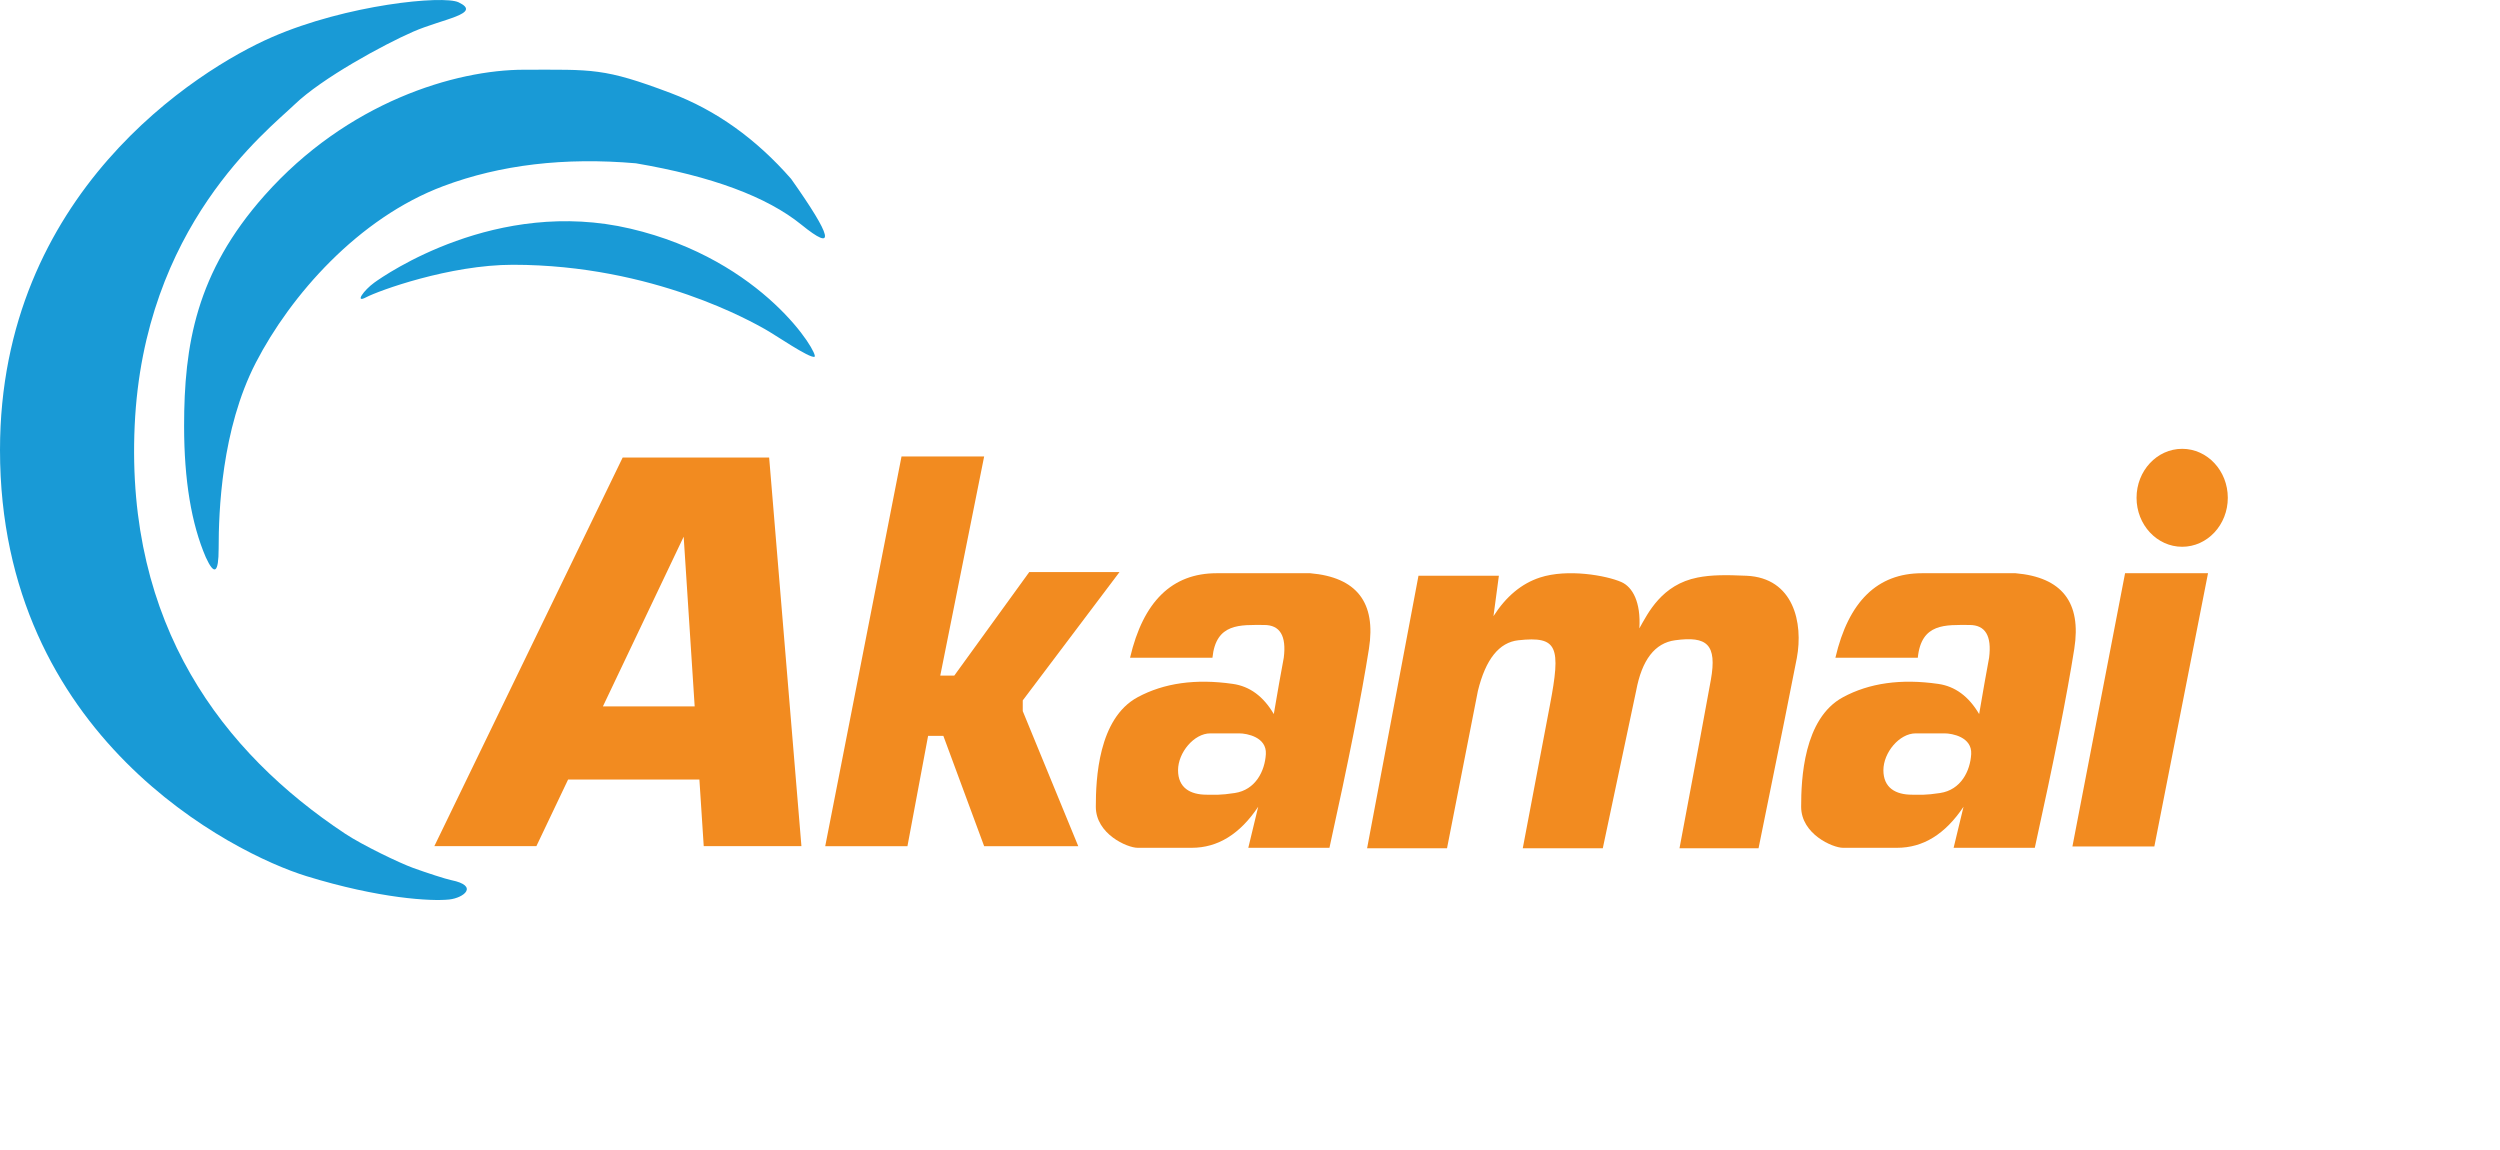
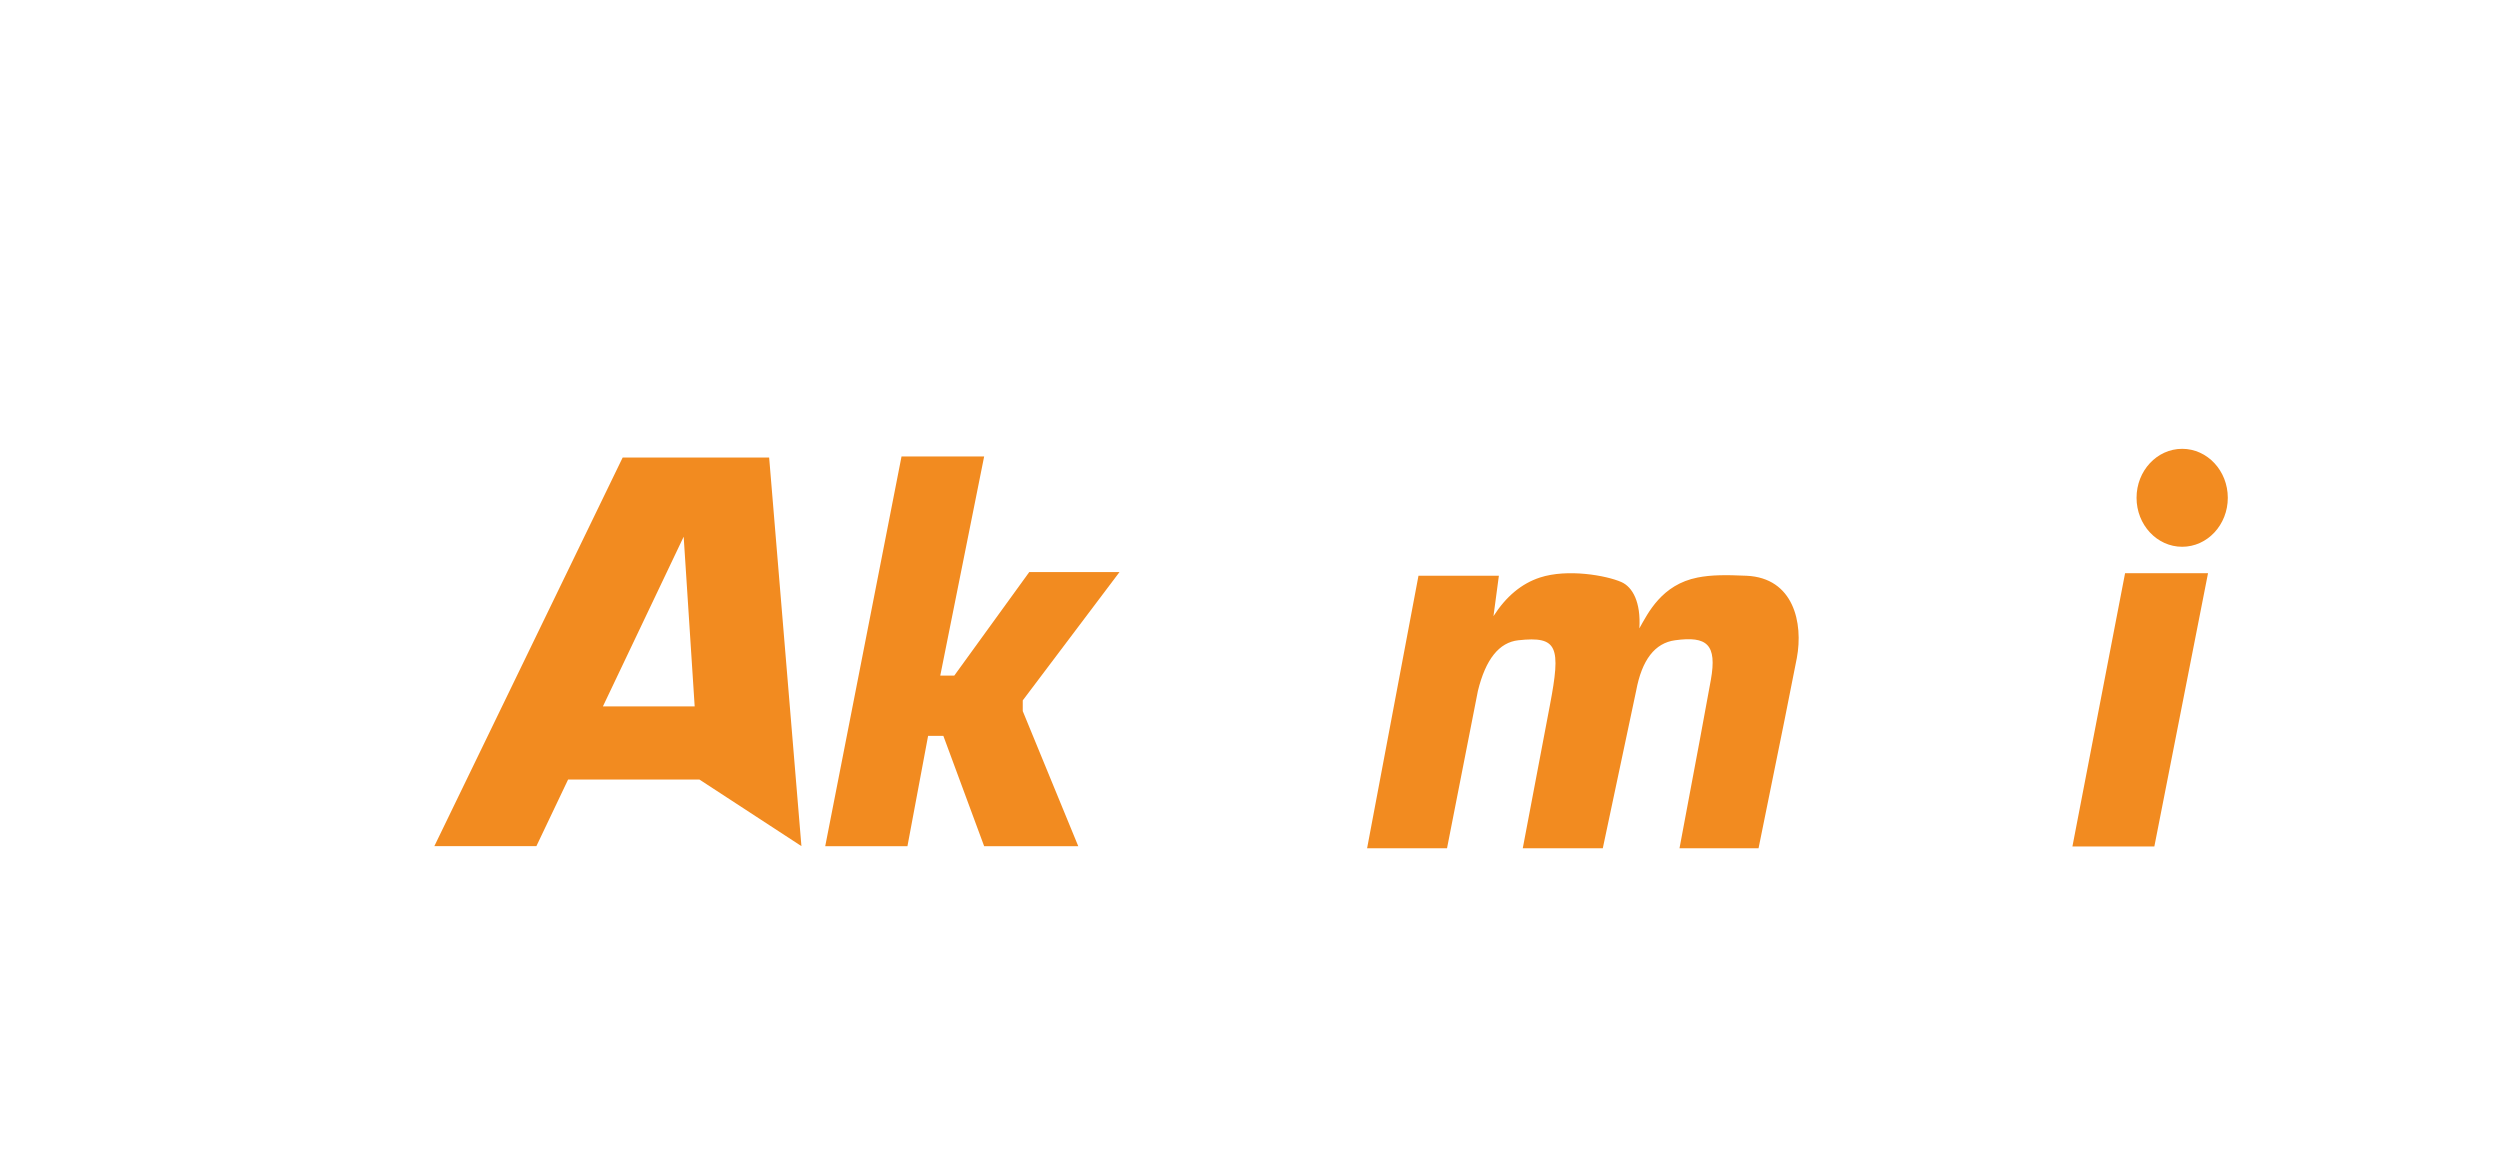
<svg xmlns="http://www.w3.org/2000/svg" width="100px" height="46px" viewBox="0 0 100 46" version="1.1">
  <title>sb_logo_akamai</title>
  <desc>Created with Sketch.</desc>
  <defs />
  <g id="Symbols" stroke="none" stroke-width="1" fill="none" fill-rule="evenodd">
    <g id="header-/-start-page" transform="translate(-150, -17)">
      <rect id="Rectangle-11" fill-rule="nonzero" x="0" y="0" width="1440" height="80" />
      <g id="Group" transform="translate(150, 17)">
        <g id="Graphic-/-Logo-/-SB_akamai">
          <g id="logotype@1x" stroke-width="1" fill-rule="evenodd">
            <g id="Group-2" transform="translate(17, 17)" fill="#F28B20">
              <ellipse id="Oval" cx="70.287" cy="2.912" rx="1.825" ry="1.959" />
-               <path d="M10.976,14.181 L5.724,14.181 L4.456,16.845 L0.374,16.845 L7.907,1.301 L13.766,1.301 L15.057,16.845 L11.149,16.845 L10.976,14.181 Z M10.787,11.257 L10.347,4.468 L7.116,11.257 L10.787,11.257 Z" id="Combined-Shape" />
+               <path d="M10.976,14.181 L5.724,14.181 L4.456,16.845 L0.374,16.845 L7.907,1.301 L13.766,1.301 L15.057,16.845 L10.976,14.181 Z M10.787,11.257 L10.347,4.468 L7.116,11.257 L10.787,11.257 Z" id="Combined-Shape" />
              <polygon id="Path-7" points="19.298 16.847 16.009 16.847 19.061 1.259 22.366 1.259 20.611 10.023 21.172 10.023 24.17 5.883 27.78 5.883 23.91 11.016 23.91 11.444 26.13 16.847 22.366 16.847 20.734 12.434 20.124 12.434" />
              <g id="Group" transform="translate(26.438, 5.929)">
-                 <path d="M9.74,10.983 L6.494,10.983 L6.89,9.341 C6.16,10.435 5.273,10.983 4.231,10.983 C2.667,10.983 2.927,10.983 2.067,10.983 C1.657,10.983 0.395,10.435 0.395,9.341 C0.395,8.248 0.487,5.813 2.067,4.96 C3.121,4.391 4.39,4.213 5.876,4.427 C6.552,4.523 7.098,4.925 7.514,5.634 C7.664,4.747 7.797,3.996 7.913,3.38 C8.024,2.506 7.762,2.07 7.129,2.07 C6.178,2.07 5.2,1.981 5.06,3.38 C3.382,3.38 2.283,3.38 1.764,3.38 C2.291,1.127 3.446,2.56149577e-16 5.228,0 C7.011,0 8.258,0 8.969,0 C10.829,0.16 11.612,1.168 11.319,3.026 C11.027,4.885 10.5,7.537 9.74,10.983 Z M5.951,8.792 C6.785,8.668 7.158,7.911 7.196,7.233 C7.235,6.554 6.436,6.406 6.133,6.406 C5.643,6.406 5.623,6.406 4.973,6.406 C4.324,6.406 3.684,7.173 3.684,7.879 C3.684,8.584 4.172,8.859 4.829,8.859 C5.169,8.859 5.365,8.882 5.951,8.792 Z" id="Combined-Shape" />
-                 <path d="M37.954,10.983 L34.707,10.983 L35.103,9.341 C34.373,10.435 33.487,10.983 32.445,10.983 C30.881,10.983 31.14,10.983 30.281,10.983 C29.871,10.983 28.608,10.435 28.608,9.341 C28.608,8.248 28.7,5.813 30.281,4.96 C31.334,4.391 32.604,4.213 34.09,4.427 C34.765,4.523 35.311,4.925 35.728,5.634 C35.878,4.747 36.011,3.996 36.126,3.38 C36.237,2.506 35.976,2.07 35.342,2.07 C34.392,2.07 33.413,1.981 33.274,3.38 C31.595,3.38 30.497,3.38 29.978,3.38 C30.504,1.127 31.659,2.56149577e-16 33.442,0 C35.224,0 36.471,0 37.183,0 C39.042,0.16 39.826,1.168 39.533,3.026 C39.24,4.885 38.714,7.537 37.954,10.983 Z M34.164,8.792 C34.999,8.668 35.372,7.911 35.41,7.233 C35.448,6.554 34.65,6.406 34.347,6.406 C33.857,6.406 33.836,6.406 33.187,6.406 C32.537,6.406 31.898,7.173 31.898,7.879 C31.898,8.584 32.386,8.859 33.042,8.859 C33.382,8.859 33.579,8.882 34.164,8.792 Z" id="Combined-Shape-Copy" />
                <path d="M14.443,11.001 L15.678,4.707 C15.988,3.439 16.528,2.764 17.3,2.681 C18.872,2.511 19.007,2.929 18.557,5.285 C18.369,6.272 18.007,8.178 17.473,11.001 L20.674,11.001 L22.007,4.707 C22.236,3.466 22.756,2.79 23.568,2.681 C24.842,2.508 25.25,2.841 24.996,4.266 C24.827,5.216 24.409,7.461 23.742,11.001 L26.904,11.001 C27.788,6.659 28.298,4.123 28.435,3.393 C28.698,1.993 28.312,0.184 26.42,0.101 C25.592,0.064 25.015,0.064 24.467,0.172 C23.03,0.454 22.482,1.593 22.136,2.206 C22.202,1.165 21.869,0.552 21.417,0.353 C20.815,0.088 19.261,-0.188 18.16,0.172 C17.426,0.412 16.806,0.927 16.301,1.717 L16.517,0.101 L13.301,0.101 L11.246,11.001 L14.443,11.001 Z" id="Path-12" />
                <polygon id="Path-13" points="42.736 10.929 39.459 10.929 41.565 0 44.883 0" />
              </g>
            </g>
-             <path d="M10.58,7.819 C13.895,4.084 18.214,2.789 20.964,2.789 C23.715,2.789 24.136,2.705 26.836,3.725 C28.636,4.405 30.238,5.548 31.644,7.154 C33.301,9.498 33.439,10.109 32.058,8.989 C30.678,7.869 28.47,7.05 25.436,6.532 C22.58,6.286 20.014,6.589 17.737,7.443 C14.322,8.723 11.614,11.831 10.234,14.504 C8.855,17.177 8.746,20.468 8.746,21.941 C8.746,22.924 8.575,23.041 8.233,22.293 C7.654,20.95 7.364,19.2 7.364,17.042 C7.364,13.805 7.839,10.907 10.58,7.819 Z M11.782,4.181 C10.681,5.239 5.749,9.046 5.387,17.026 C5.026,25.006 8.902,30.096 13.798,33.343 C14.502,33.81 15.98,34.52 16.525,34.717 C17.071,34.915 17.825,35.16 18.051,35.206 C19.166,35.433 18.555,35.916 17.969,35.98 C17.257,36.057 15.179,35.946 12.255,35.045 C9.331,34.143 0,29.472 0,18 C2.97892077e-16,7.748 7.891,2.786 10.882,1.484 C13.873,0.182 17.735,-0.198 18.343,0.092 C19.309,0.552 17.712,0.75 16.525,1.268 C15.339,1.787 12.882,3.123 11.782,4.181 Z M30.581,13.156 C30.172,12.933 26.161,10.591 20.518,10.591 C17.987,10.591 15.136,11.63 14.642,11.893 C14.174,12.141 14.551,11.608 14.976,11.302 C15.401,10.996 19.861,7.892 25.213,9.145 C30.566,10.398 32.778,14.198 32.581,14.271 C32.384,14.345 30.99,13.379 30.581,13.156 Z" id="Combined-Shape" fill="#199AD6" fill-rule="nonzero" />
          </g>
        </g>
-         <rect id="Rectangle-4" opacity="0.2" x="0" y="0" width="249" height="47" />
      </g>
    </g>
  </g>
</svg>